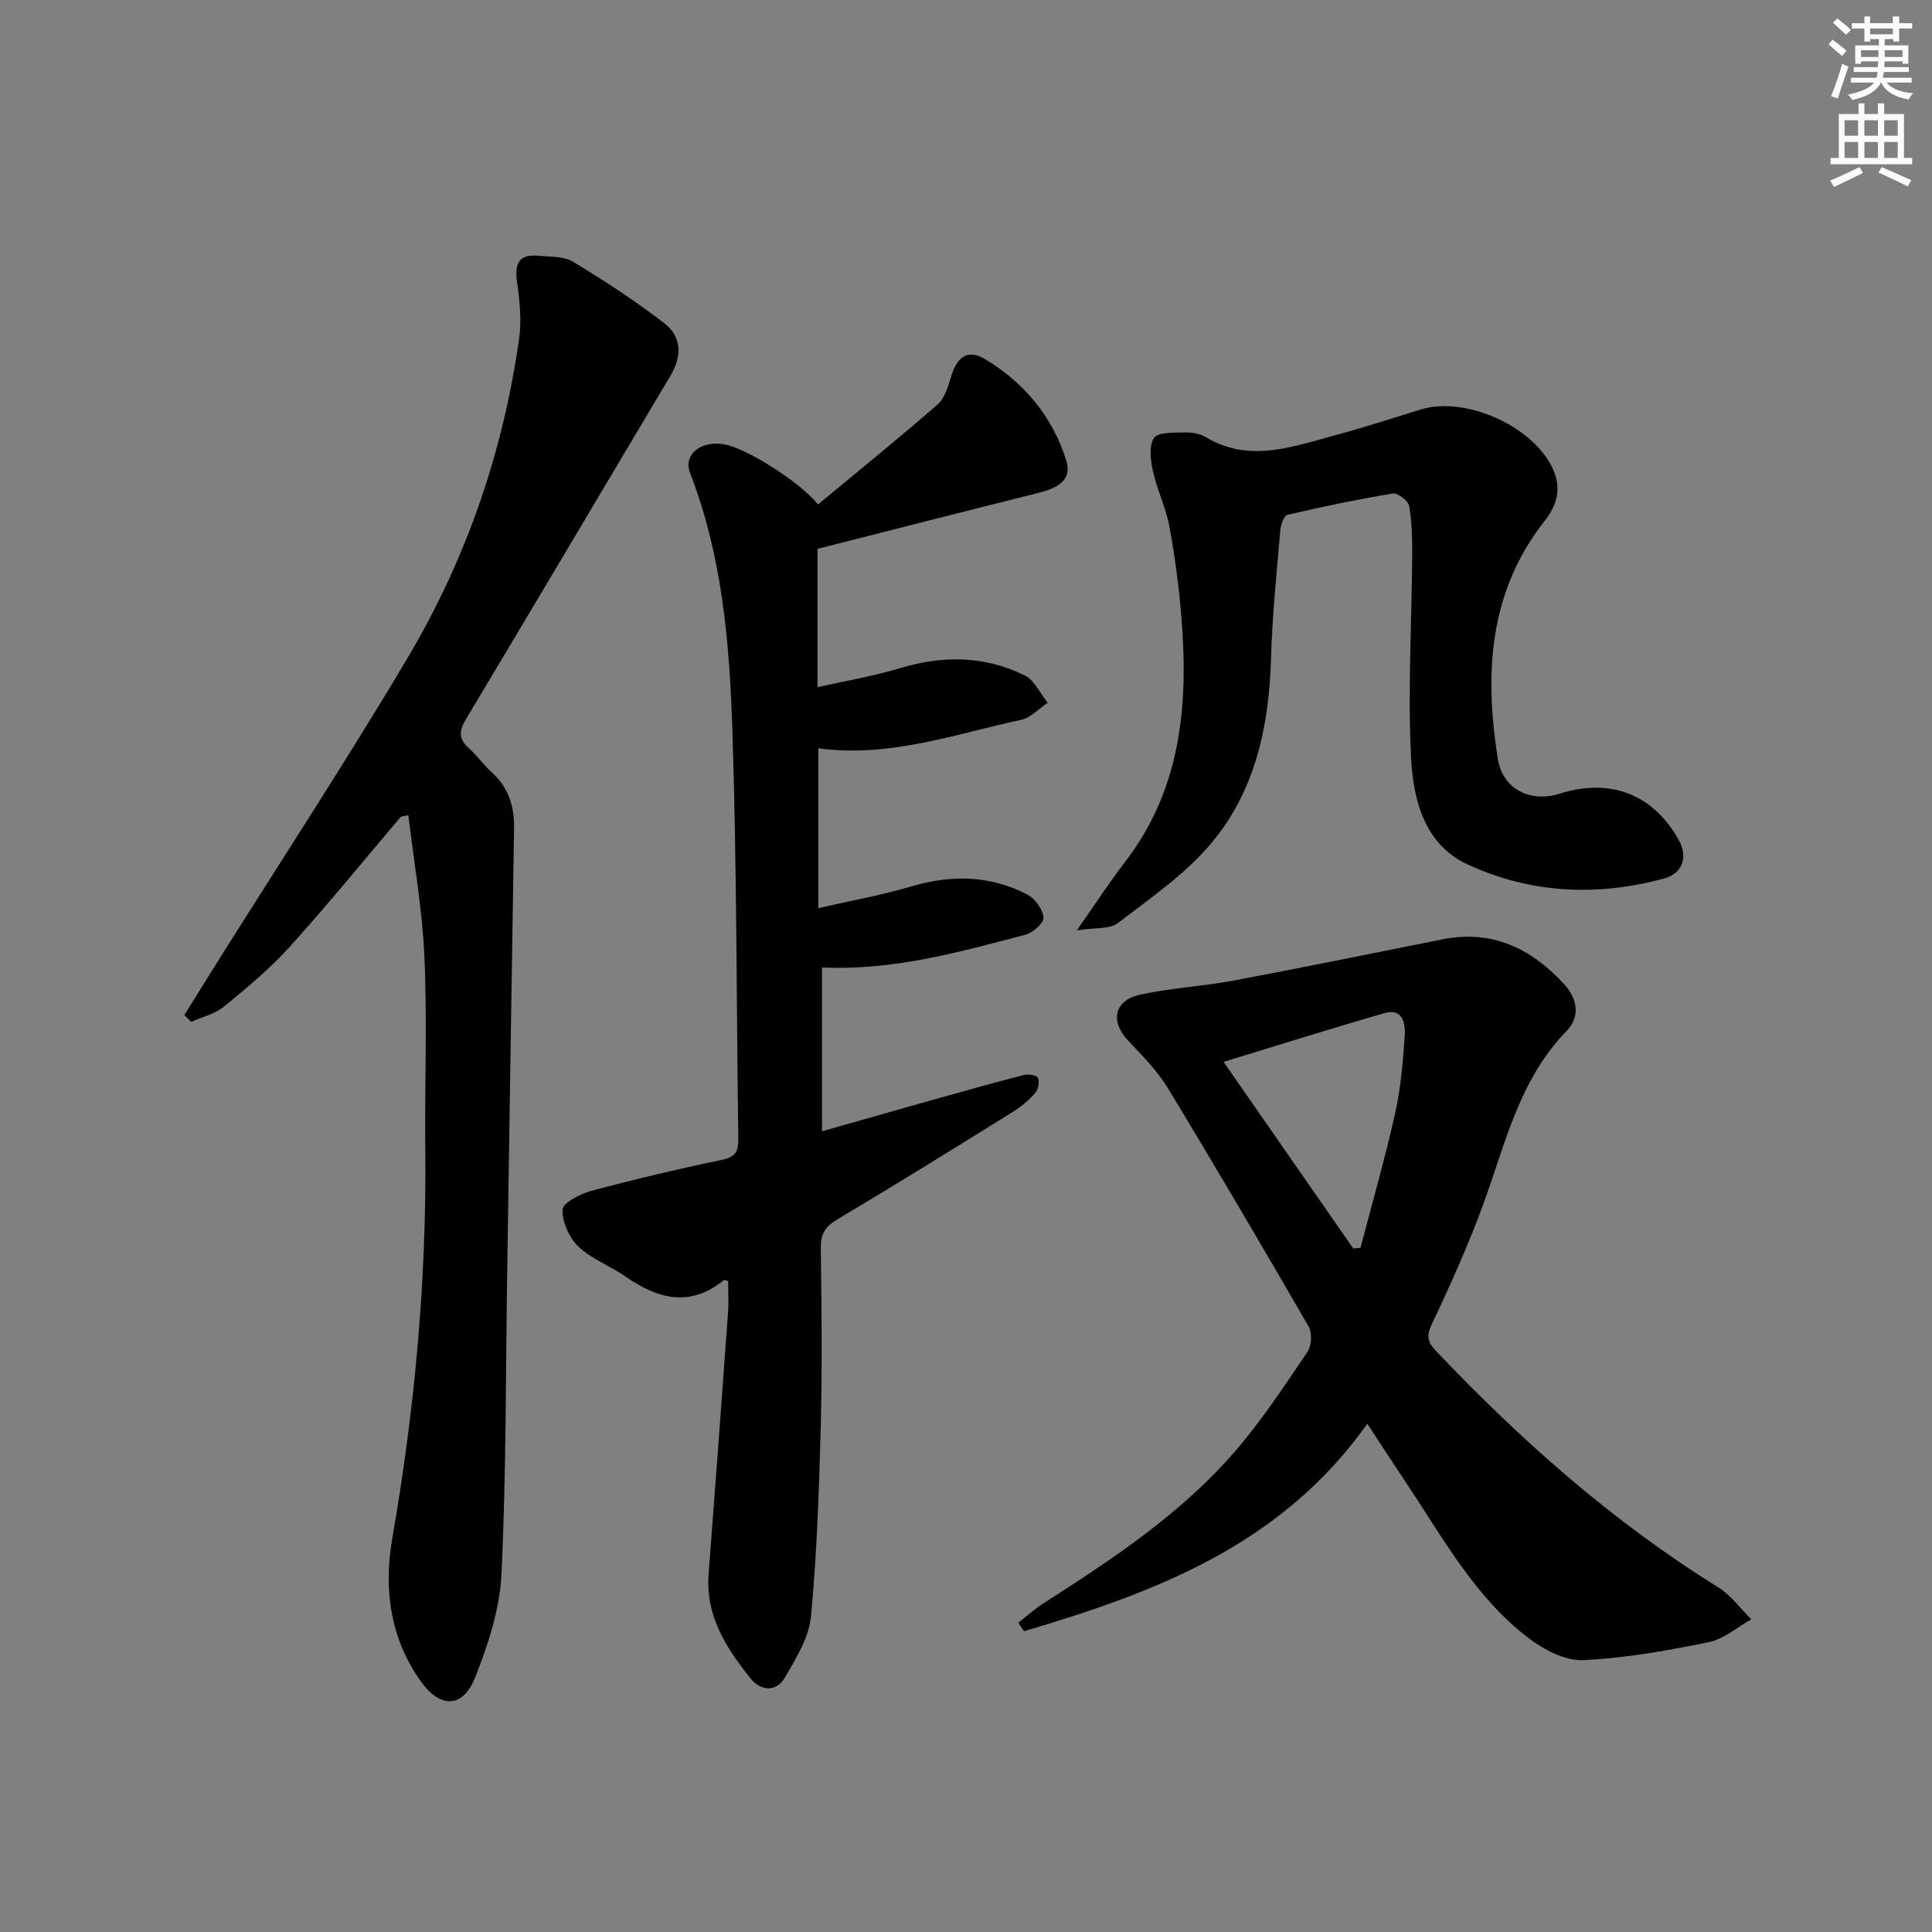
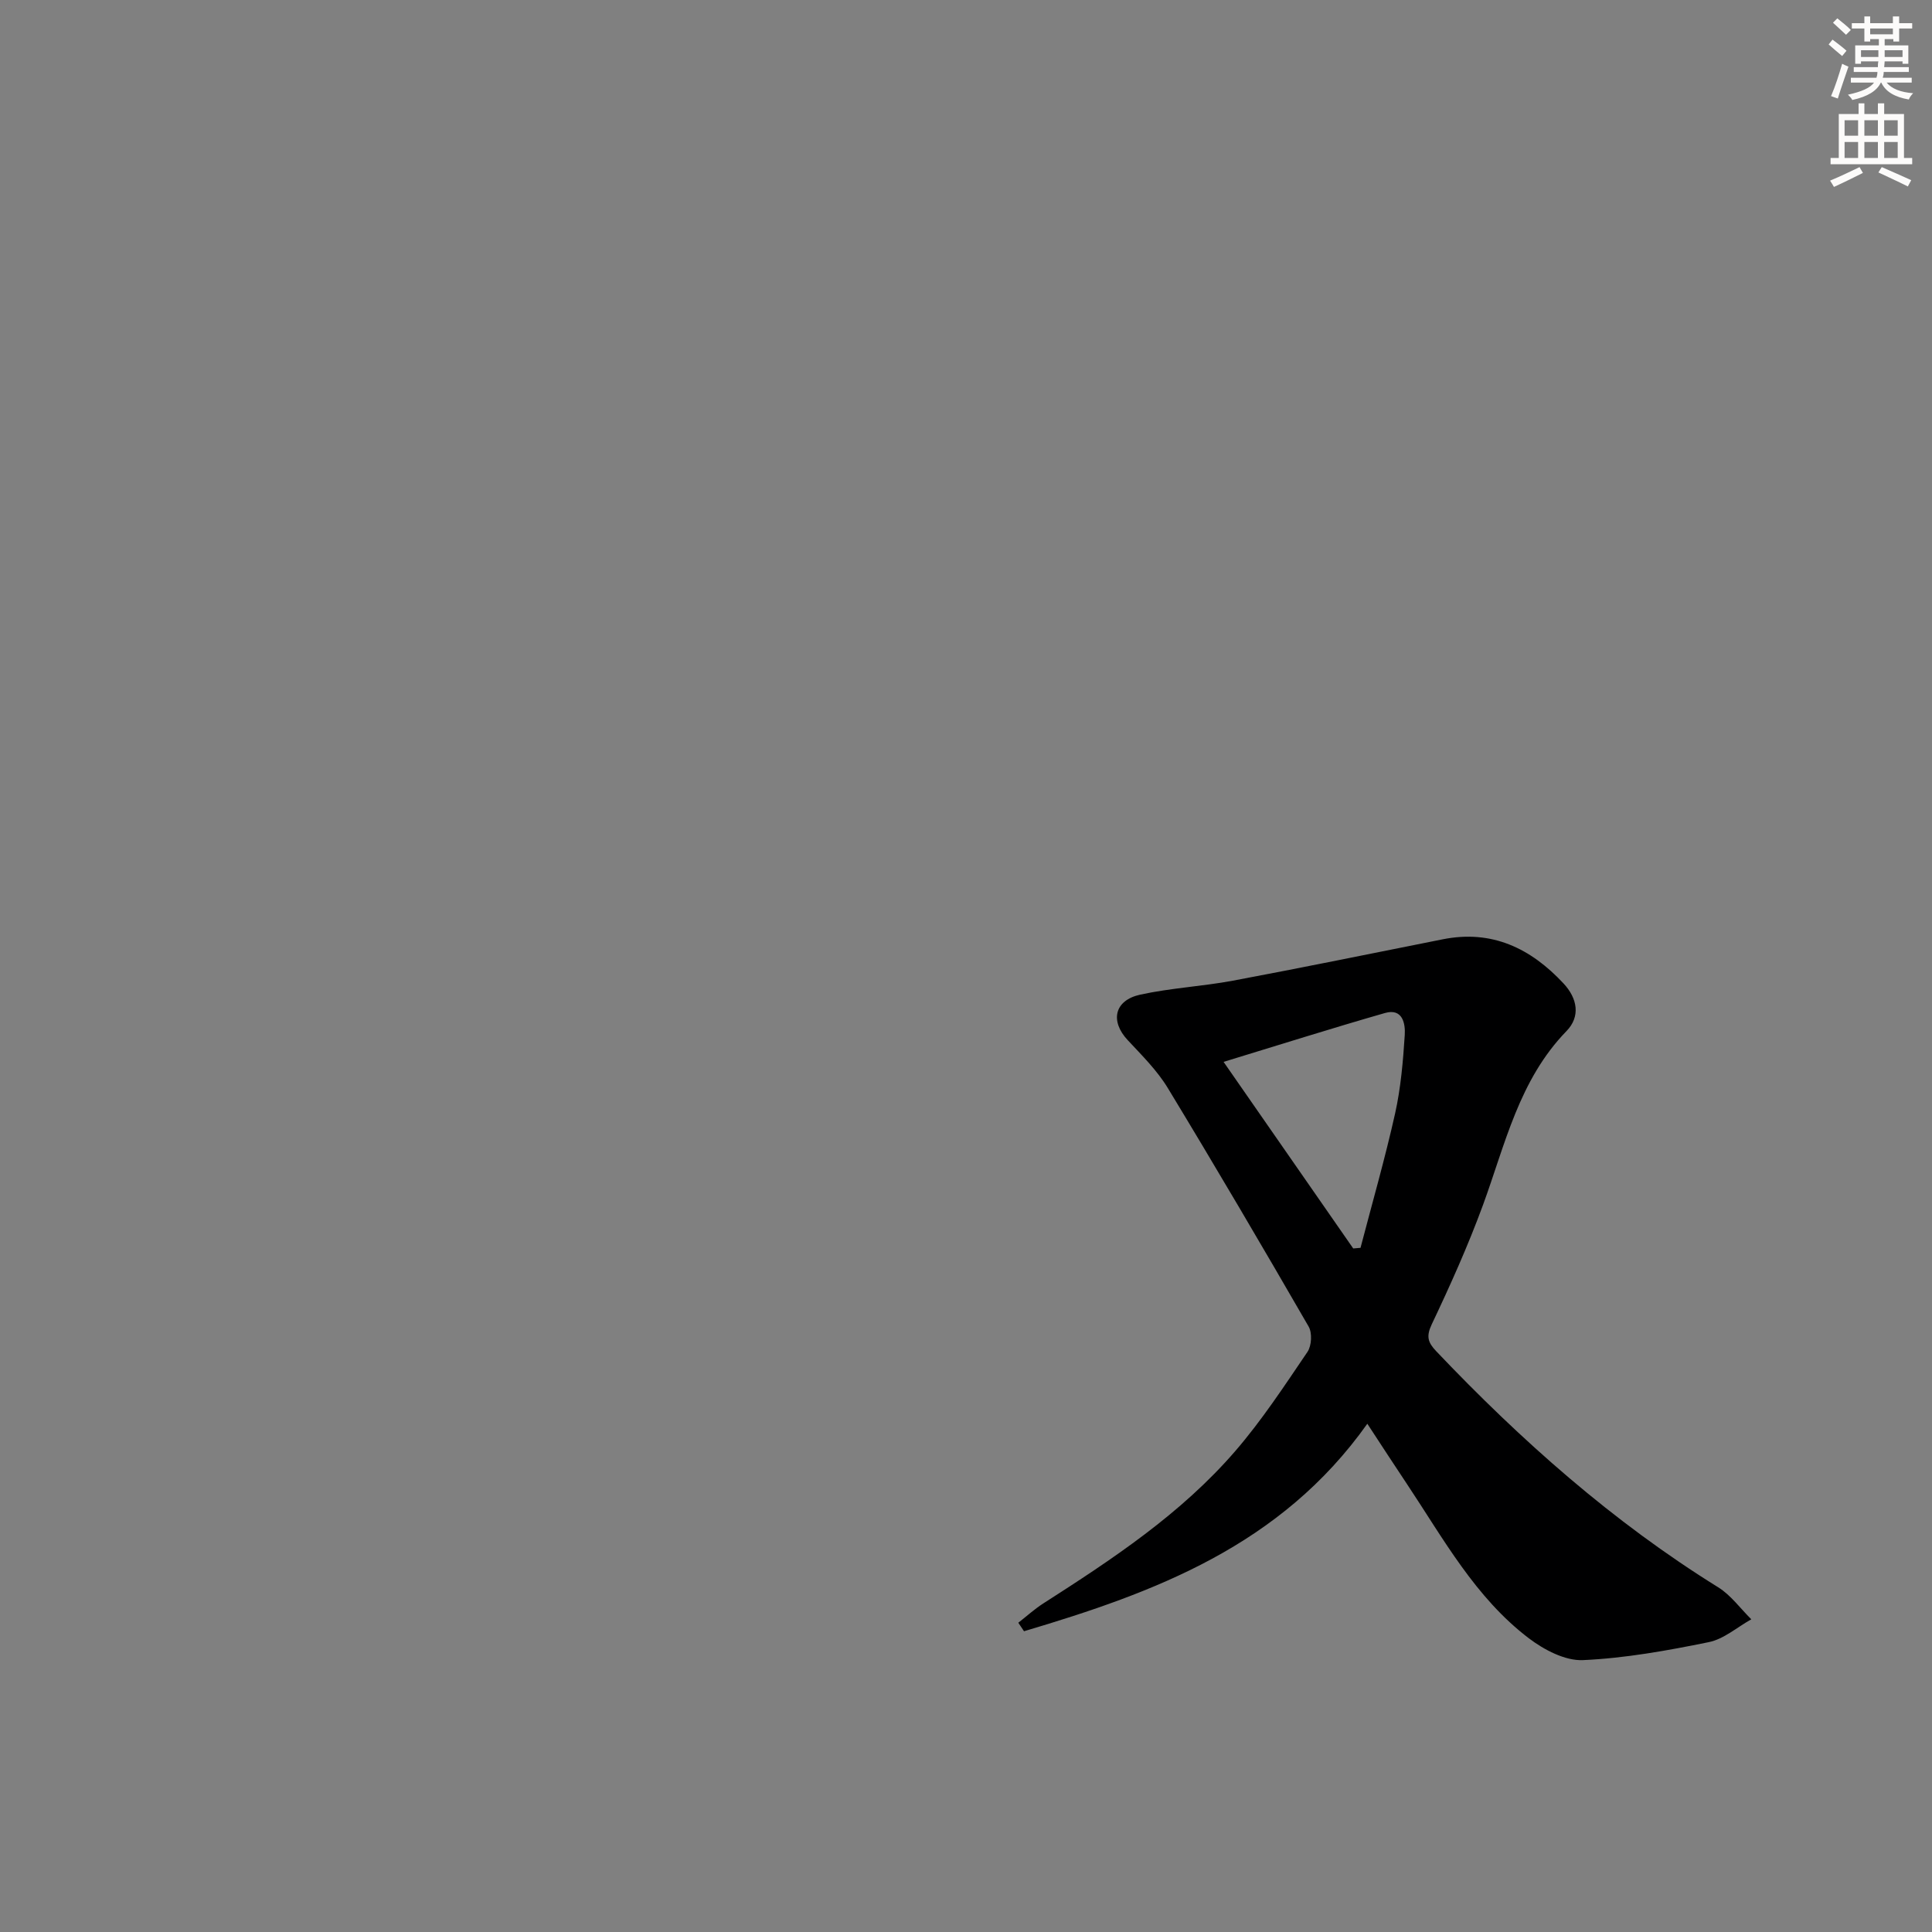
<svg xmlns="http://www.w3.org/2000/svg" enable-background="new 0 0 400 400" viewBox="0 0 400 400">
  <rect x="0" y="0" width="400" height="400" fill="#808080" stroke="none" />
  <g fill="#000001">
-     <path d="m170.19 200.3v33.92c8.37-2.37 16.43-4.68 24.51-6.95 5.75-1.61 11.49-3.23 17.28-4.7.91-.23 2.68.04 2.9.56.36.85.1 2.39-.51 3.11-1.28 1.48-2.84 2.82-4.51 3.86-12.14 7.55-24.29 15.1-36.58 22.41-2.48 1.48-3.37 3-3.34 5.83.15 12.16.31 24.33 0 36.49-.34 13.28-.79 26.59-2.03 39.81-.41 4.35-3.08 8.66-5.37 12.61-1.78 3.09-4.97 2.94-7.12.27-5.05-6.28-9.37-12.95-8.71-21.62 1.39-18.06 2.72-36.12 4.02-54.19.16-2.14.02-4.31.02-6.47-.32-.07-.75-.31-.9-.19-7.08 5.75-13.76 3.84-20.46-.83-3.13-2.18-6.94-3.55-9.63-6.13-1.91-1.83-3.39-5.1-3.29-7.66.06-1.4 3.64-3.25 5.91-3.86 8.97-2.4 18.01-4.55 27.11-6.44 2.82-.59 3.41-1.82 3.37-4.35-.4-28.3-.3-56.62-1.24-84.91-.59-17.91-2.12-35.85-8.73-52.89-1.52-3.92 2.26-6.89 7.21-5.96 4.4.83 15.36 7.6 19.26 12.42 8.25-6.85 16.59-13.59 24.68-20.62 1.48-1.29 2.23-3.66 2.82-5.68 1.24-4.29 3.52-5.95 7.12-3.77 8.08 4.87 13.96 11.92 16.77 20.95 1.37 4.42-2.3 5.87-6 6.79-14.97 3.73-29.91 7.57-45.49 11.53v28.63c5.53-1.25 11.47-2.24 17.19-3.96 8.84-2.66 17.45-2.53 25.7 1.52 2.03 1 3.2 3.74 4.77 5.67-1.83 1.21-3.51 3.1-5.51 3.53-13.74 2.96-27.21 7.89-41.98 5.9v33.09c6.64-1.52 13.02-2.66 19.19-4.48 8.36-2.47 16.44-2.36 24.17 1.72 1.57.83 3.13 3.06 3.25 4.74.08 1.13-2.23 3.14-3.78 3.54-13.63 3.54-27.21 7.45-42.07 6.76z" />
-     <path d="m283.09 294.77c-17.92 25.27-44.04 34.93-71.08 42.96-.39-.59-.79-1.17-1.18-1.76 1.72-1.34 3.35-2.83 5.18-4 14.32-9.17 28.52-18.55 39.73-31.53 5.52-6.39 10.2-13.54 14.96-20.55.86-1.27 1-3.93.24-5.24-9.56-16.55-19.24-33.03-29.15-49.37-2.21-3.65-5.36-6.77-8.3-9.92-3.69-3.94-2.81-8.26 2.62-9.44 6.3-1.37 12.81-1.7 19.15-2.88 14.51-2.72 28.98-5.69 43.46-8.57 10.18-2.03 18.21 1.87 24.98 9.13 2.89 3.09 3.57 6.85.62 9.88-9.84 10.13-12.68 23.44-17.29 36.02-3.08 8.4-6.77 16.61-10.61 24.7-1.19 2.52-.77 3.75.92 5.54 17.6 18.52 36.59 35.36 58.39 48.89 2.64 1.64 4.59 4.39 6.86 6.63-2.93 1.63-5.69 4.1-8.82 4.73-8.59 1.75-17.32 3.33-26.05 3.72-3.68.16-8.03-2.13-11.16-4.5-11.1-8.42-17.69-20.59-25.24-31.92-2.59-3.87-5.12-7.78-8.23-12.52zm-2.92-36.29c.5-.04 1-.08 1.51-.13 2.42-9.26 5.07-18.47 7.16-27.81 1.18-5.31 1.65-10.81 2-16.26.15-2.36-.45-5.59-4.09-4.55-11.05 3.17-22.02 6.64-33.42 10.12 9.05 13.03 17.95 25.83 26.84 38.63z" />
-     <path d="m83.01 169.07c-7.63 8.99-15.07 18.15-22.97 26.89-4.1 4.54-8.87 8.52-13.62 12.41-1.89 1.55-4.54 2.16-6.84 3.2-.47-.47-.94-.93-1.41-1.4 2.27-3.65 4.52-7.31 6.81-10.95 13.17-20.97 26.75-41.7 39.39-62.98 12.15-20.45 19.84-42.71 23.13-66.34.51-3.68.1-7.58-.43-11.3-.53-3.71.07-6.04 4.36-5.65 2.45.22 5.29.08 7.25 1.26 6.5 3.93 12.88 8.11 18.89 12.74 3.6 2.77 3.63 6.83 1.26 10.8-14.11 23.7-28.16 47.45-42.34 71.11-1.43 2.38-1.64 4.09.56 6.03 1.74 1.54 3.09 3.5 4.81 5.06 3.49 3.16 4.65 7.09 4.57 11.66-.5 30.62-.95 61.23-1.42 91.85-.32 20.8-.2 41.62-1.18 62.38-.34 7.24-2.75 14.62-5.45 21.44-2.53 6.37-7.19 6.51-11.24.85-6.37-8.89-7.73-19.22-5.93-29.56 4.63-26.62 7.12-53.35 6.84-80.37-.14-13.32.41-26.67-.17-39.97-.43-9.84-2.17-19.63-3.33-29.44-.53.12-1.03.2-1.54.28z" />
-     <path d="m222.94 192.63c3.94-5.62 6.8-10.04 10-14.19 11.66-15.16 13.13-32.64 11.65-50.75-.51-6.28-1.35-12.56-2.49-18.75-.72-3.86-2.54-7.5-3.39-11.35-.5-2.26-.89-5.3.22-6.92.86-1.26 4.13-1.06 6.34-1.13 1.45-.05 3.13.22 4.34.95 8.7 5.25 17.32 2.2 25.91-.12 6.25-1.68 12.42-3.66 18.6-5.58 9.44-2.93 23.93 3.71 27.61 12.81 1.51 3.74.56 7.1-1.91 10.23-11.64 14.75-12.5 31.74-9.71 49.29.99 6.25 6.7 9.13 12.81 7.2 10.51-3.32 19.36.13 24.66 9.61 1.91 3.41.86 6.87-2.98 7.93-13.93 3.83-27.83 3.13-40.87-2.95-8.8-4.1-11.14-13.35-11.58-21.97-.71-13.89.13-27.86.23-41.79.02-3.47-.04-6.99-.62-10.39-.19-1.07-2.36-2.75-3.36-2.59-7.33 1.21-14.6 2.73-21.84 4.42-.73.17-1.39 2.06-1.49 3.21-.74 8.77-1.66 17.55-1.91 26.34-.39 14.16-3.25 27.68-12.51 38.6-5.39 6.36-12.56 11.27-19.25 16.4-1.67 1.27-4.6.87-8.46 1.49z" />
+     <path d="m283.09 294.77c-17.92 25.27-44.04 34.93-71.08 42.96-.39-.59-.79-1.17-1.18-1.76 1.72-1.34 3.35-2.83 5.18-4 14.32-9.17 28.52-18.55 39.73-31.53 5.52-6.39 10.2-13.54 14.96-20.55.86-1.27 1-3.93.24-5.24-9.56-16.55-19.24-33.03-29.15-49.37-2.21-3.65-5.36-6.77-8.3-9.92-3.69-3.94-2.81-8.26 2.62-9.44 6.3-1.37 12.81-1.7 19.15-2.88 14.51-2.72 28.98-5.69 43.46-8.57 10.18-2.03 18.21 1.87 24.98 9.13 2.89 3.09 3.57 6.85.62 9.88-9.84 10.13-12.68 23.44-17.29 36.02-3.08 8.4-6.77 16.61-10.61 24.7-1.19 2.52-.77 3.75.92 5.54 17.6 18.52 36.59 35.36 58.39 48.89 2.64 1.64 4.59 4.39 6.86 6.63-2.93 1.63-5.69 4.1-8.82 4.73-8.59 1.75-17.32 3.33-26.05 3.72-3.68.16-8.03-2.13-11.16-4.5-11.1-8.42-17.69-20.59-25.24-31.92-2.59-3.87-5.12-7.78-8.23-12.52m-2.92-36.29c.5-.04 1-.08 1.51-.13 2.42-9.26 5.07-18.47 7.16-27.81 1.18-5.31 1.65-10.81 2-16.26.15-2.36-.45-5.59-4.09-4.55-11.05 3.17-22.02 6.64-33.42 10.12 9.05 13.03 17.95 25.83 26.84 38.63z" />
  </g>
  <path d="m378.6 9.2.8-1c.9.7 1.9 1.4 2.9 2.3l-.9 1.1c-1.1-.9-2-1.7-2.8-2.4zm.5 10.7c.9-2.1 1.6-4.3 2.3-6.7.4.2.8.4 1.3.6-.7 2.1-1.5 4.3-2.2 6.6zm.4-15.2.9-.9c1 .8 2 1.6 2.8 2.4l-1 1c-1-.9-1.9-1.8-2.7-2.5zm12.5-1.3h1.2v1.4h2.7v1.1h-2.7v2.7h-1.2v-.5h-1.8v1.3h4.9v3.8h-1.2v-.5h-3.7c0 .4-.1.9-.1 1.2h5.1v1h-5.2c0 .5-.1.9-.2 1.2h6v1h-5.2c1.1 1.3 2.9 2 5.5 2.2-.4.4-.7.8-.9 1.3-2.9-.5-4.8-1.6-5.7-3.5h-.1c-.8 1.7-2.7 2.9-5.9 3.6-.2-.4-.6-.8-.9-1.1 2.8-.6 4.6-1.4 5.4-2.5h-4.8v-1h5.3c.1-.3.2-.7.2-1.2h-4.9v-1h5c0-.4 0-.8.1-1.2h-3.6v.5h-1.2v-3.8h4.9v-1.3h-1.8v.5h-1.2v-2.7h-2.6v-1.1h2.6v-1.4h1.2v1.4h4.7v-1.4zm-6.7 8.4h3.6c0-.4 0-.9 0-1.4h-3.6zm1.9-4.7h4.7v-1.2h-4.7zm6.7 3.3h-3.7v1.4h3.7z" fill="#fcfbfa" />
  <path d="m384.7 21.4h1.3v2.2h2.8v-2.2h1.3v2.2h4.1v9.1h1.7v1.3h-16.9v-1.3h1.7v-9.1h4.1v-2.2zm.3 13.2.7 1.2c-1.8.9-3.8 1.9-6 2.9-.2-.4-.5-.8-.8-1.3 2.4-1 4.4-2 6.1-2.8zm-3.1-6.5h2.8v-3.2h-2.8zm0 4.6h2.8v-3.3h-2.8zm4.1-4.6h2.8v-3.2h-2.8zm0 4.6h2.8v-3.3h-2.8zm3.6 1.9c2.1.9 4.1 1.8 6.1 2.7l-.7 1.3c-2.2-1.1-4.2-2-6.1-2.9zm3.3-9.7h-2.8v3.2h2.8zm-2.8 7.8h2.8v-3.3h-2.8z" fill="#fcfbfa" />
</svg>